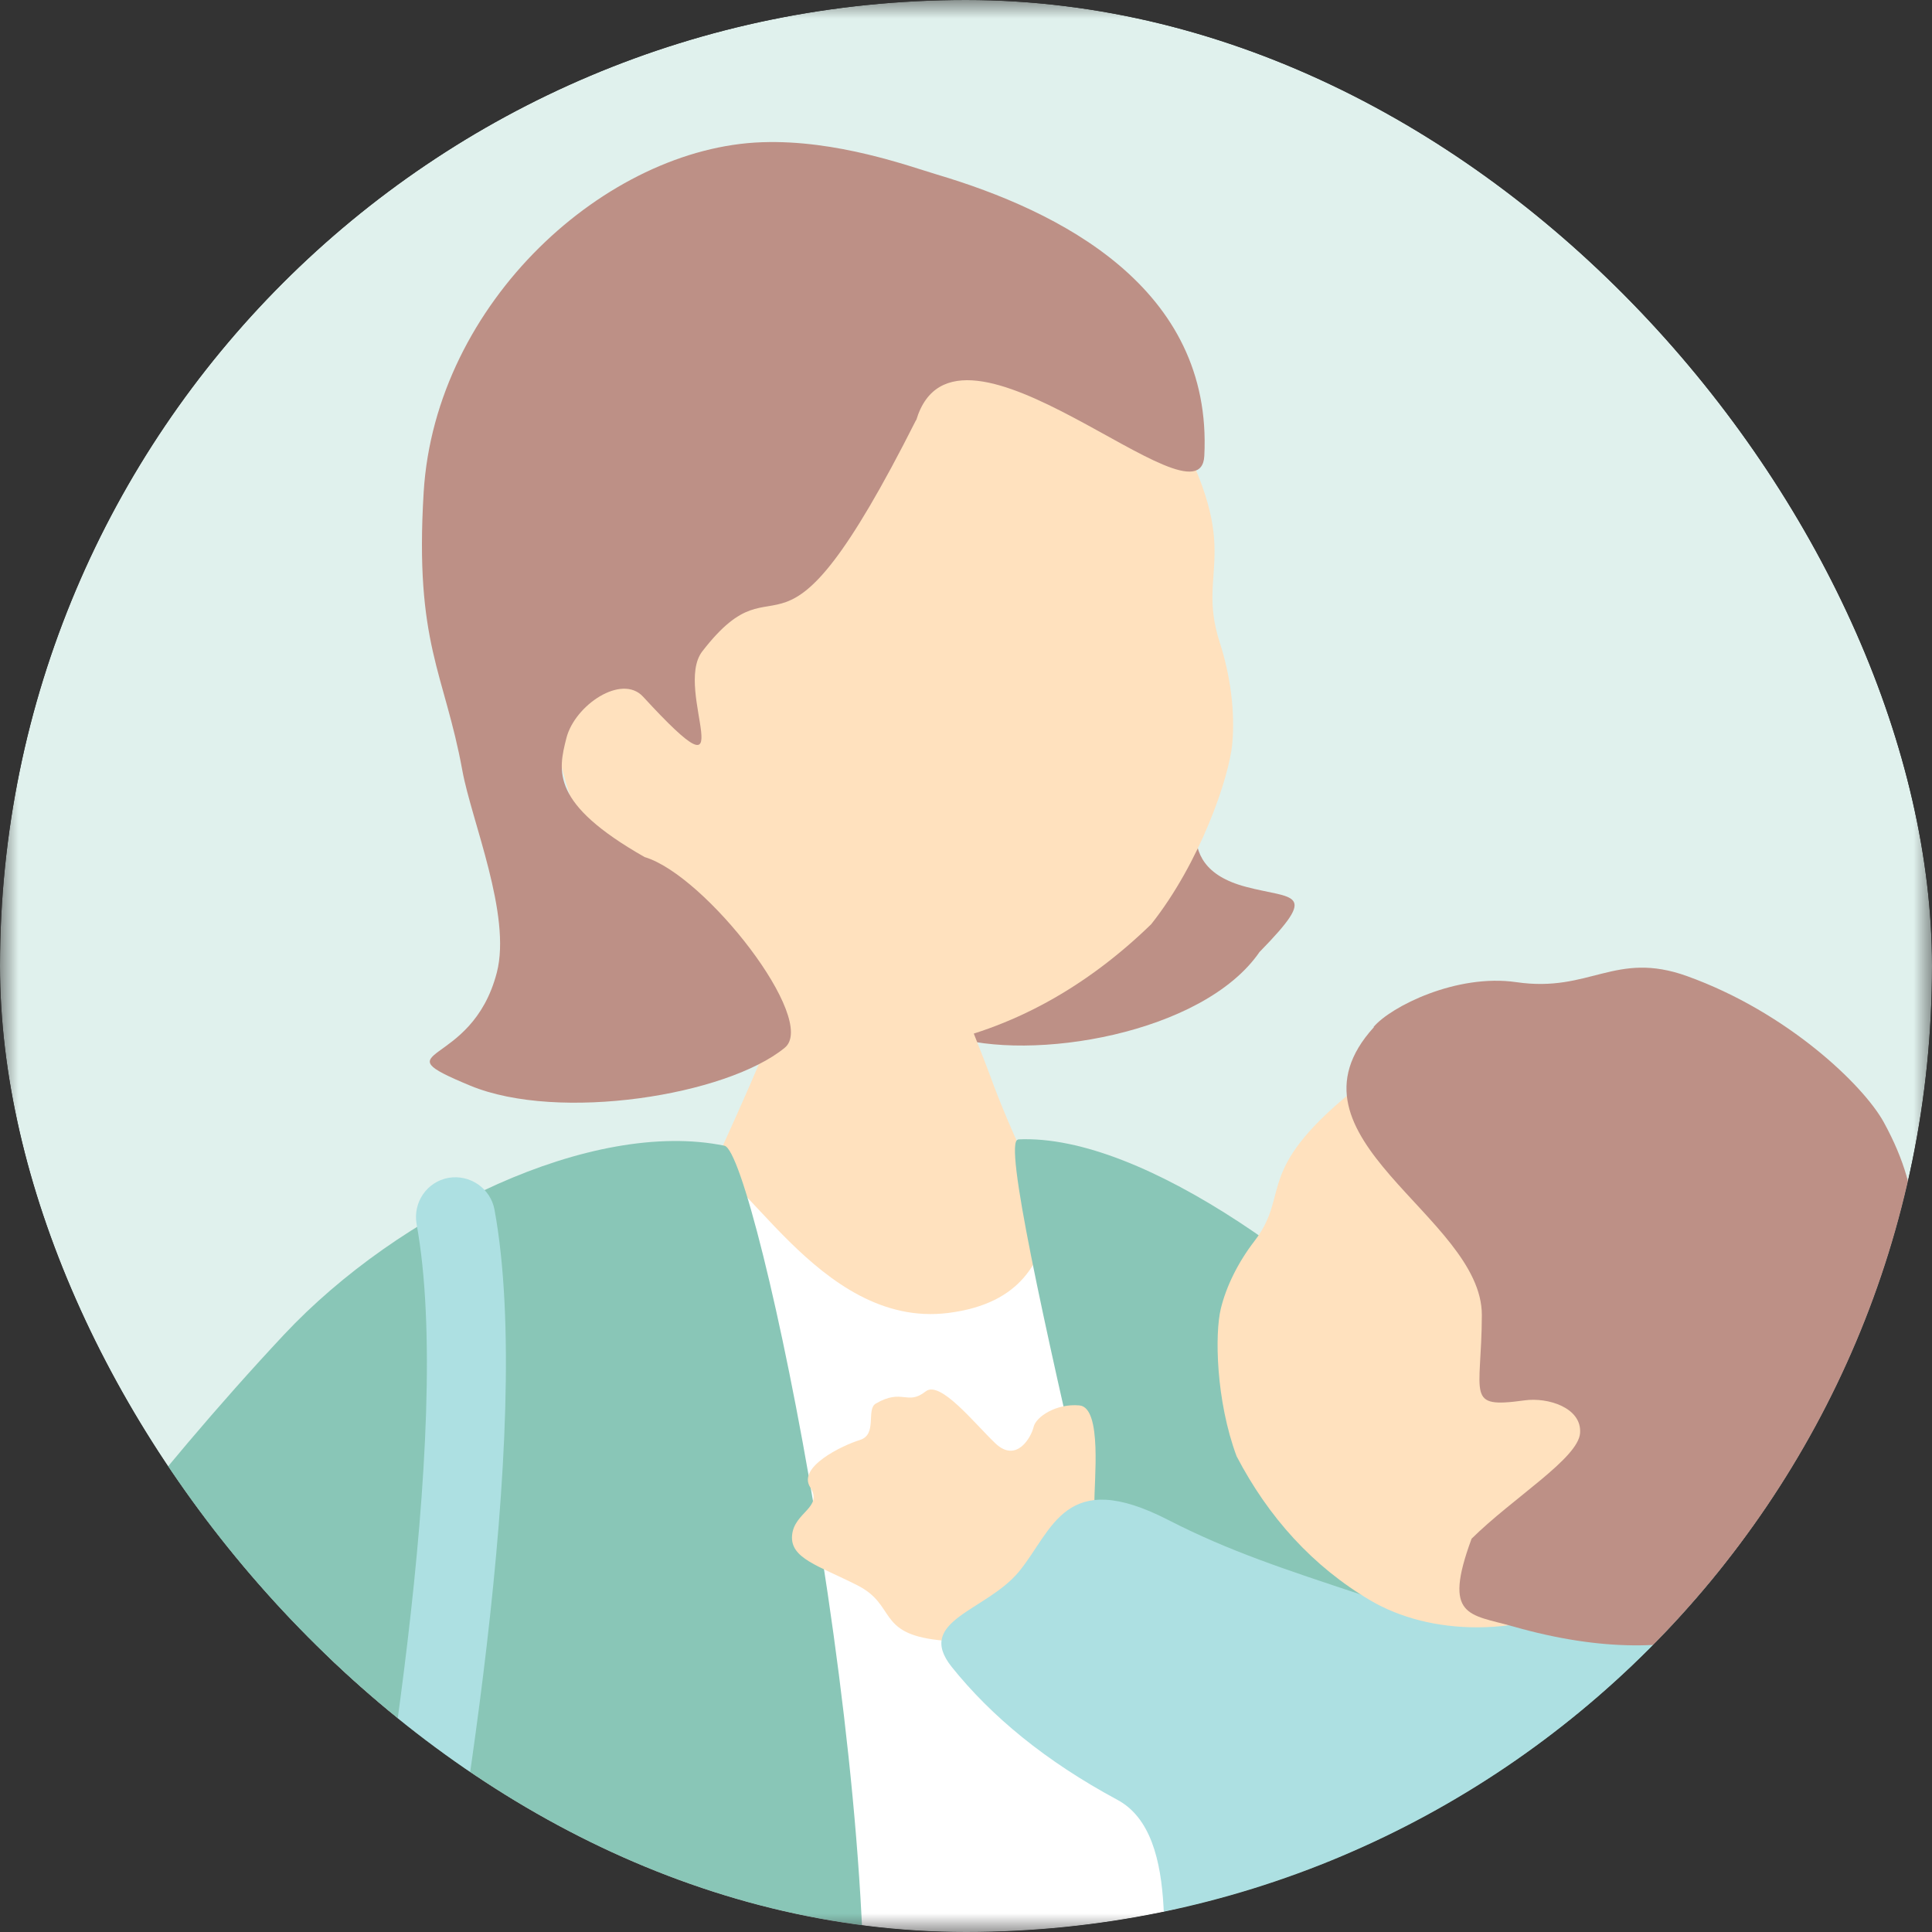
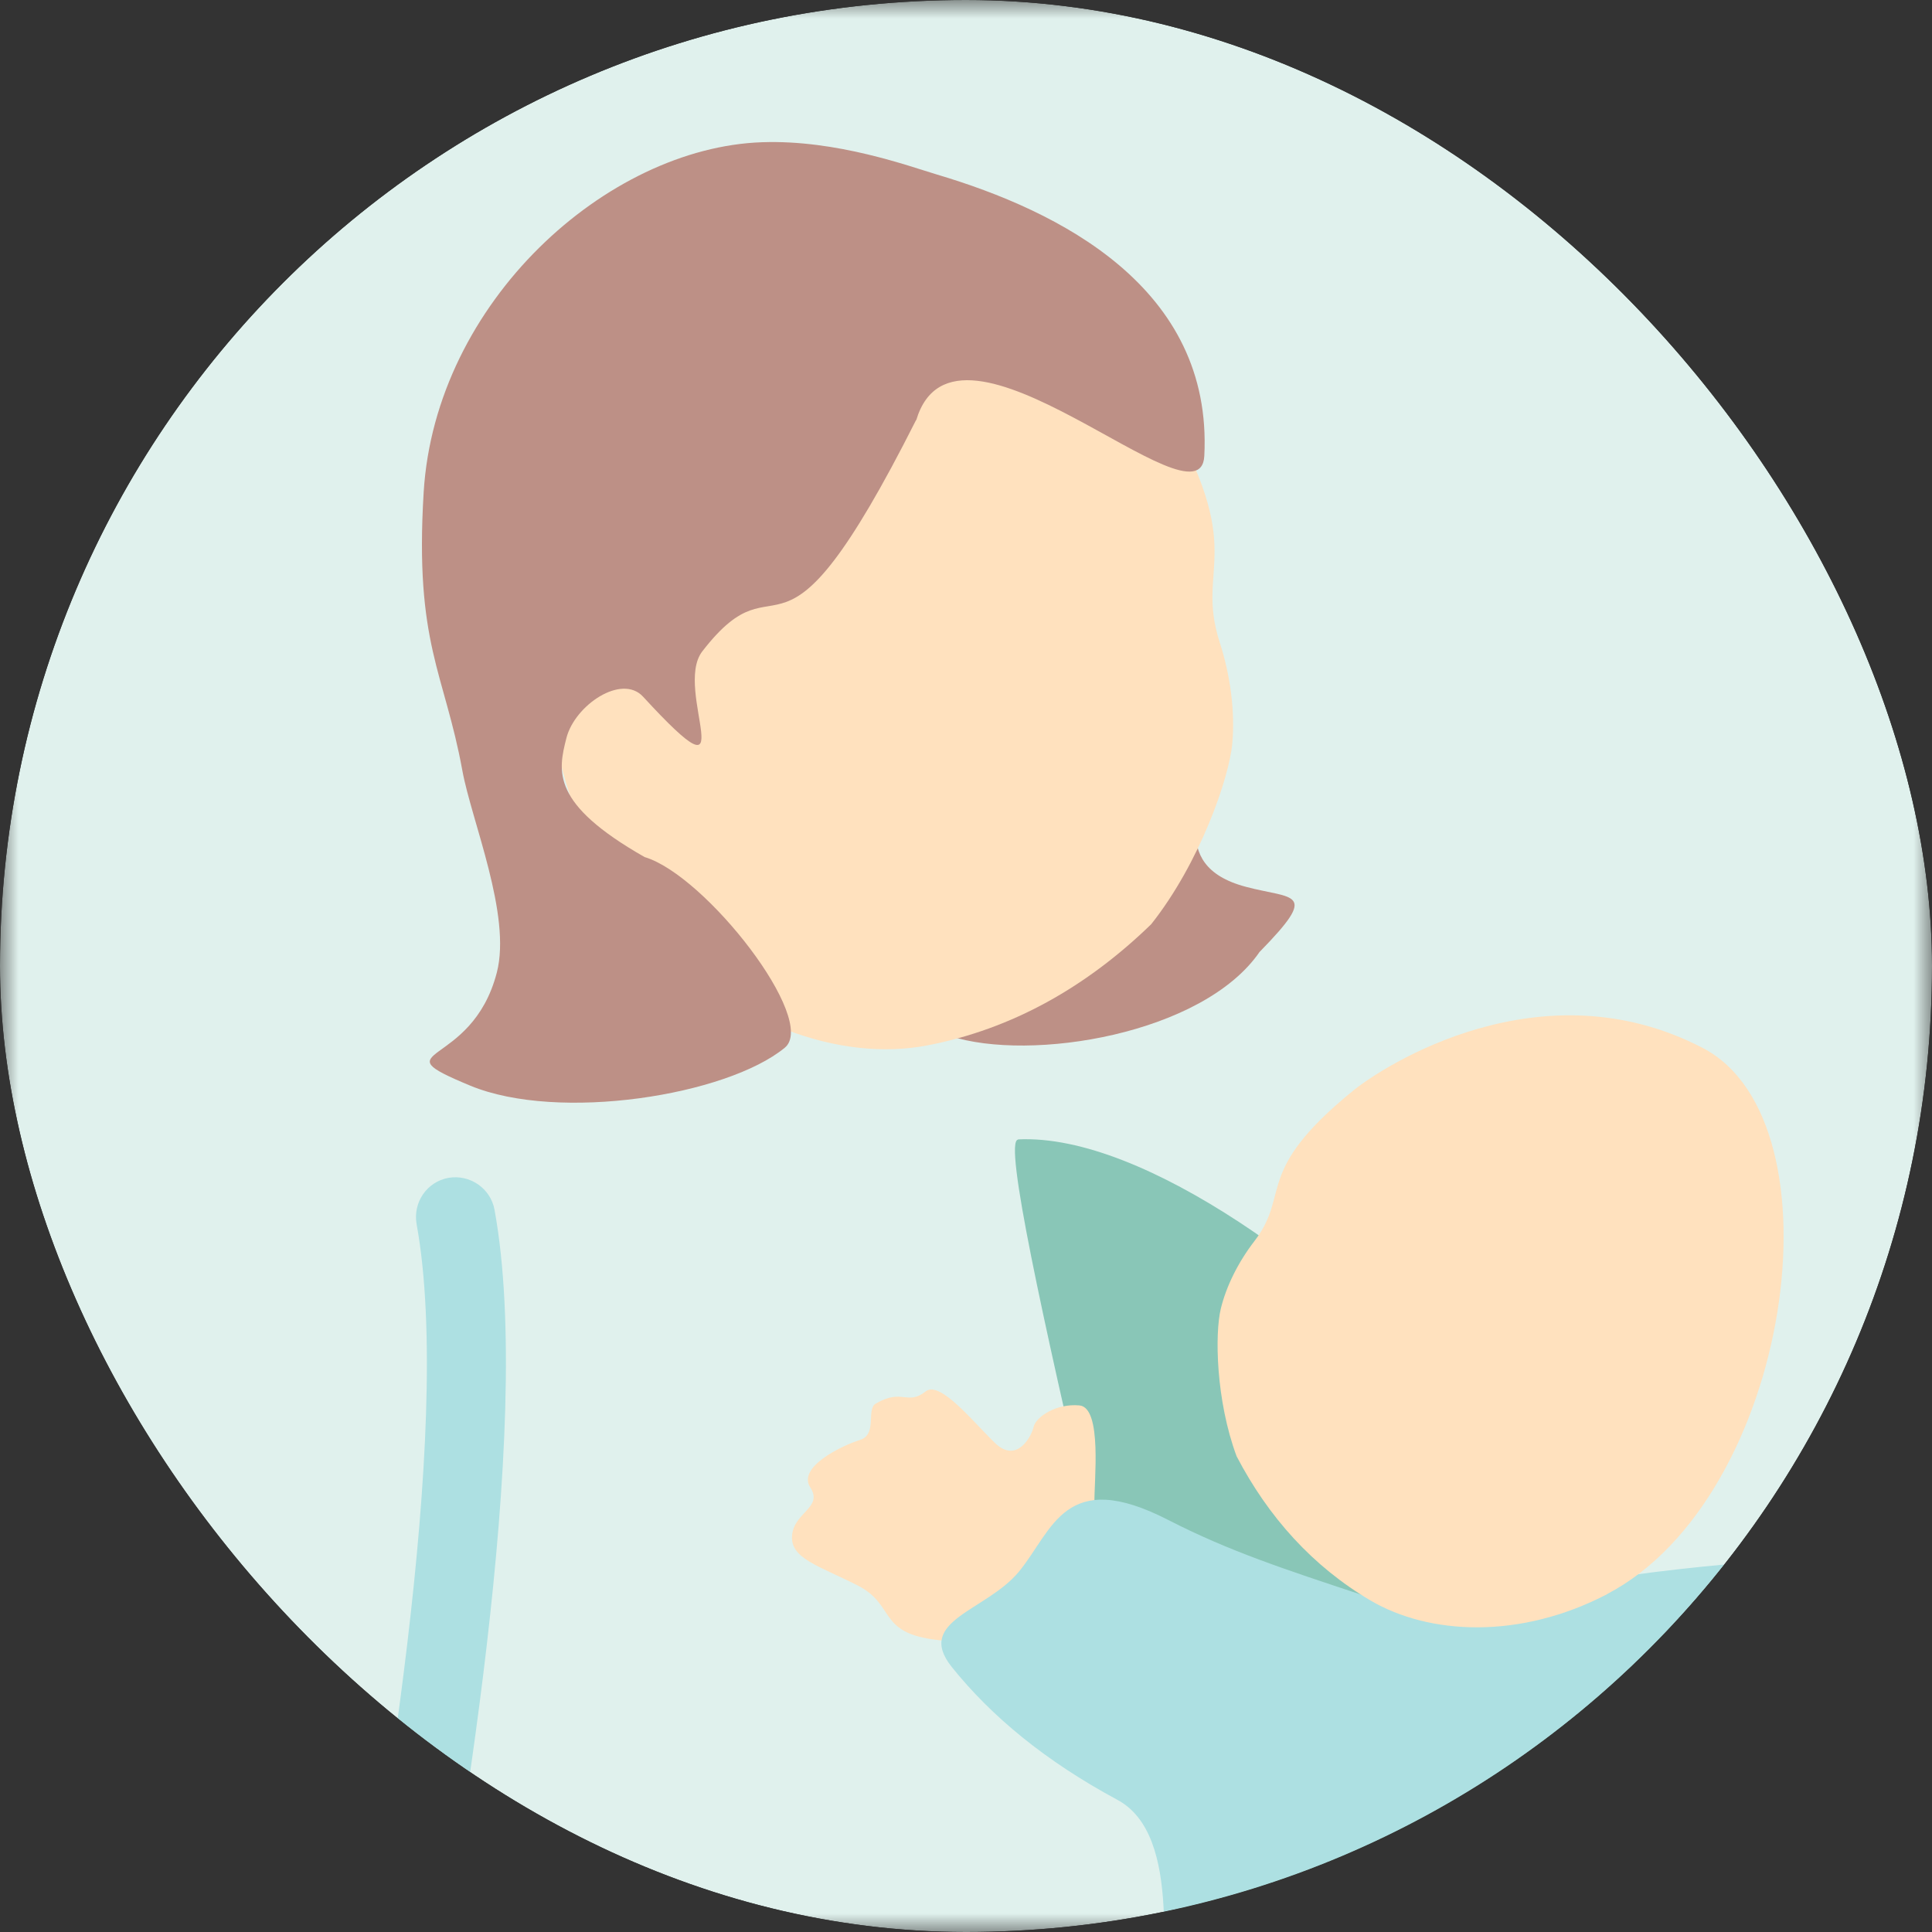
<svg xmlns="http://www.w3.org/2000/svg" width="52" height="52" viewBox="0 0 52 52" fill="none">
  <rect x="0" y="0" width="52" height="52" fill="#333333" stroke="none" />
  <g clip-path="url(#clip0_7252_23221)">
    <mask id="mask0_7252_23221" style="mask-type:alpha" maskUnits="userSpaceOnUse" x="0" y="0" width="52" height="52">
      <rect width="52" height="52" fill="#FDEDE5" />
    </mask>
    <g mask="url(#mask0_7252_23221)">
      <rect width="52" height="52" fill="#E0F1ED" />
      <path d="M33.903 25.619C32.386 27.831 27.742 28.597 25.559 27.881C20.902 26.357 28.643 21.976 29.061 19.963C29.366 18.488 30.564 18.885 32.138 20.827C32.627 21.43 31.28 23.273 33.534 23.869C34.81 24.209 35.526 23.961 33.91 25.613L33.903 25.619Z" fill="#BD9086" />
-       <path d="M21.632 24.415C21.852 24.415 24.765 24.706 25.042 24.684C25.141 25.188 26.417 28.307 26.644 28.938C27.778 32.078 30.174 36.097 30.443 36.409C27.161 39.288 18.009 40.4 15.904 37.685C16.492 37.395 20.76 28.236 21.036 27.038C21.235 26.159 21.625 24.755 21.632 24.422V24.415Z" fill="#FFE1BE" />
      <path d="M17.267 24.932C19.627 27.612 22.661 28.583 24.958 28.137C27.255 27.697 29.261 26.549 30.984 24.876C32.295 23.224 33.082 20.941 33.167 20.013C33.245 19.155 33.117 18.177 32.827 17.283C32.153 15.185 33.649 14.93 31.288 10.882C30.572 9.656 26.546 4.155 20.286 5.005C14.785 5.757 12.319 19.325 17.267 24.932Z" fill="#FFE1BE" />
      <path d="M24.659 11.314C25.722 7.734 32.308 14.377 32.414 12.271C32.648 7.734 28.494 5.672 25.226 4.7C24.468 4.474 22.525 3.758 20.512 3.828C16.337 3.97 11.715 8.124 11.403 13.25C11.155 17.333 11.963 18.099 12.445 20.743C12.693 22.097 13.771 24.627 13.373 26.173C12.693 28.81 10.134 28.172 12.658 29.221C15.039 30.206 19.562 29.483 21.122 28.2C22.029 27.456 18.995 23.557 17.35 23.068C14.82 21.629 15.018 20.757 15.245 19.864C15.472 18.977 16.734 18.127 17.308 18.751C20.158 21.849 18.095 18.573 18.903 17.531C21.086 14.703 20.838 18.885 24.659 11.3V11.314Z" fill="#BD9086" />
-       <path d="M30.018 31.645C27.268 30.532 29.593 34.828 25.517 35.339C21.994 35.778 19.902 31.121 18.811 31.341C13.593 32.397 8.51 37.784 8.532 43.328C8.241 43.441 11.211 49.205 9.822 57.378C9.935 58.066 10.034 65.183 9.893 66.452C9.659 68.508 11.077 80.885 10.254 84.43C9.432 87.974 10.588 87.279 12.742 87.237C14.898 87.187 29.777 88.35 32.131 88.151C34.477 87.953 42.977 88.874 42.998 87.839C43.012 87.038 37.54 73.591 38.801 64.127C36.696 53.019 33.293 33.297 30.025 31.645H30.018Z" fill="white" />
-       <path d="M-6.241 55.379C-4.972 52.735 0.507 43.548 7.646 35.92C10.737 32.624 15.933 30.107 19.499 30.837C20.342 31.015 23.979 48.397 23.142 57.357C21.71 72.662 24.39 90.143 24.014 99.352C20.881 105.796 3.066 99.678 3.889 96.133C4.307 94.34 5.066 89.363 6.42 85.344C7.703 81.551 7.192 68.855 7.639 65.445C8.227 60.994 2.847 71.506 -1.555 71.216C-9.977 70.656 -9.573 62.319 -6.248 55.379H-6.241Z" fill="#89C6B7" />
      <path d="M27.401 30.667C30.811 30.504 35.971 34.382 39.112 37.848C41.281 40.245 46.761 44.725 50.086 48.829C51.113 50.098 58.302 60.951 54.389 68.388C52.354 72.258 44.081 73.64 44.025 76.993C43.989 79.021 47.158 86.06 48.519 90.292C49.894 94.56 48.753 97.176 47.023 97.998C43.642 99.593 39.48 100.841 37.453 98.062C36.212 95.169 32.016 77.199 32.236 54.557C31.803 50.382 26.6 30.71 27.401 30.674V30.667Z" fill="#89C6B7" />
      <path d="M7.753 70.365C8.327 70.486 8.894 70.117 9.015 69.543C9.185 68.721 9.582 66.289 10.035 63.475C10.447 60.951 10.907 58.087 11.269 56.038L11.404 55.301C12.297 50.275 14.402 38.515 13.31 32.56C13.204 31.986 12.651 31.603 12.07 31.702C11.489 31.808 11.113 32.361 11.212 32.943C12.233 38.522 10.177 50.02 9.305 54.925L9.171 55.67C8.809 57.733 8.341 60.604 7.93 63.134C7.498 65.807 7.086 68.331 6.923 69.103C6.803 69.677 7.172 70.245 7.746 70.365H7.753Z" fill="#ADE0E2" />
-       <path d="M4.399 57.605C4.931 56.648 5.193 55.23 6.228 54.11C7.263 52.99 7.341 51.331 9.503 51.977C11.665 52.622 11.382 51.849 12.268 51.842C13.154 51.828 14.21 51.743 14.288 52.65C14.366 53.557 14.501 54.124 14.948 54.302C15.387 54.479 15.947 54.918 15.89 55.776C15.841 56.634 15.6 57.421 15.876 57.825C16.153 58.229 15.742 58.895 15.203 59.512C14.664 60.122 13.083 62.057 11.453 61.915C9.822 61.773 8.851 61.093 7.462 62C7.249 62.142 6.71 62.808 6.186 63.262C4.917 64.106 1.33 59.696 2.79 58.583C3.265 58.144 4.272 57.825 4.399 57.598V57.605Z" fill="#FFE1BE" />
      <path d="M29.457 40.45C29.443 39.897 29.677 37.884 29.053 37.827C28.429 37.77 27.883 38.132 27.819 38.408C27.755 38.685 27.358 39.387 26.791 38.848C26.224 38.309 25.303 37.139 24.913 37.451C24.417 37.841 24.289 37.359 23.573 37.777C23.304 37.933 23.623 38.607 23.148 38.756C22.666 38.905 21.453 39.486 21.808 40.032C22.162 40.578 21.375 40.698 21.319 41.322C21.262 41.946 22.028 42.137 23.077 42.669C24.126 43.2 23.594 43.959 25.253 44.143C26.295 44.257 27.337 44.377 28.209 43.179C29.081 41.981 29.549 41.003 29.464 40.45H29.457Z" fill="#FFE1BE" />
      <path d="M49.435 41.903C51.859 42.179 54.858 47.184 53.305 49.998C51.306 53.621 51.739 56.308 51.441 59.143C51.136 62.014 52.568 63.907 52.32 66.289C52.221 67.26 50.902 71.535 48.556 73.562C47.989 74.051 46.691 77.723 45.784 79.701C44.976 81.459 46.429 87.782 45.38 89.016C44.756 89.746 43.544 89.81 42.523 89.895C40.8 90.044 39.886 90.263 39.297 89.385C38.426 88.073 37.639 85.159 37.681 83.557C37.752 81.062 36.916 76.213 36.455 75.589C35.37 74.136 33.166 73.569 31.705 74.023C30.642 74.356 29.912 79.269 28.664 79.269C26.615 79.269 23.369 77.51 23.312 77.071C22.908 74.136 23.907 69.628 24.34 68.415C25.29 65.736 26.615 64.665 28.083 64.233C29.841 63.723 32.024 62.837 31.826 61.468C31.195 57.073 31.301 57.023 31.259 55.017C31.216 53.004 31.854 49.389 30.068 48.439C28.133 47.397 26.679 46.192 25.616 44.866C24.616 43.611 26.559 43.363 27.431 42.293C28.338 41.187 28.657 39.478 31.443 40.91C33.088 41.754 34.576 42.236 36.646 42.924C38.723 43.611 37.454 43.895 40.24 43.108C43.026 42.321 47.62 41.96 49.428 41.917L49.435 41.903Z" fill="#ADE0E2" />
      <path d="M43.265 42.903C40.904 44.136 38.465 44.002 36.892 43.08C35.325 42.158 34.134 40.826 33.283 39.195C32.724 37.692 32.695 35.892 32.858 35.225C33.007 34.609 33.333 33.964 33.758 33.411C34.751 32.128 33.723 31.553 36.41 29.363C37.225 28.697 41.478 25.939 45.831 28.207C49.659 30.2 48.206 40.315 43.258 42.903H43.265Z" fill="#FFE1BE" />
-       <path d="M36.971 27.64C37.431 27.094 39.203 26.201 40.813 26.435C42.798 26.726 43.471 25.577 45.406 26.272C48.107 27.243 50.142 29.2 50.695 30.192C51.871 32.326 51.46 33.595 51.588 34.921C51.815 37.324 50.383 46.532 40.721 43.775C39.551 43.441 38.821 43.548 39.608 41.414C40.728 40.308 42.479 39.252 42.528 38.571C42.578 37.891 41.663 37.6 41.025 37.692C39.423 37.912 39.877 37.579 39.884 35.396C39.891 32.73 34.27 30.625 36.978 27.647L36.971 27.64Z" fill="#BD9086" />
    </g>
  </g>
  <defs>
    <clipPath id="clip0_7252_23221">
      <rect width="52" height="52" rx="26" fill="white" />
    </clipPath>
  </defs>
</svg>